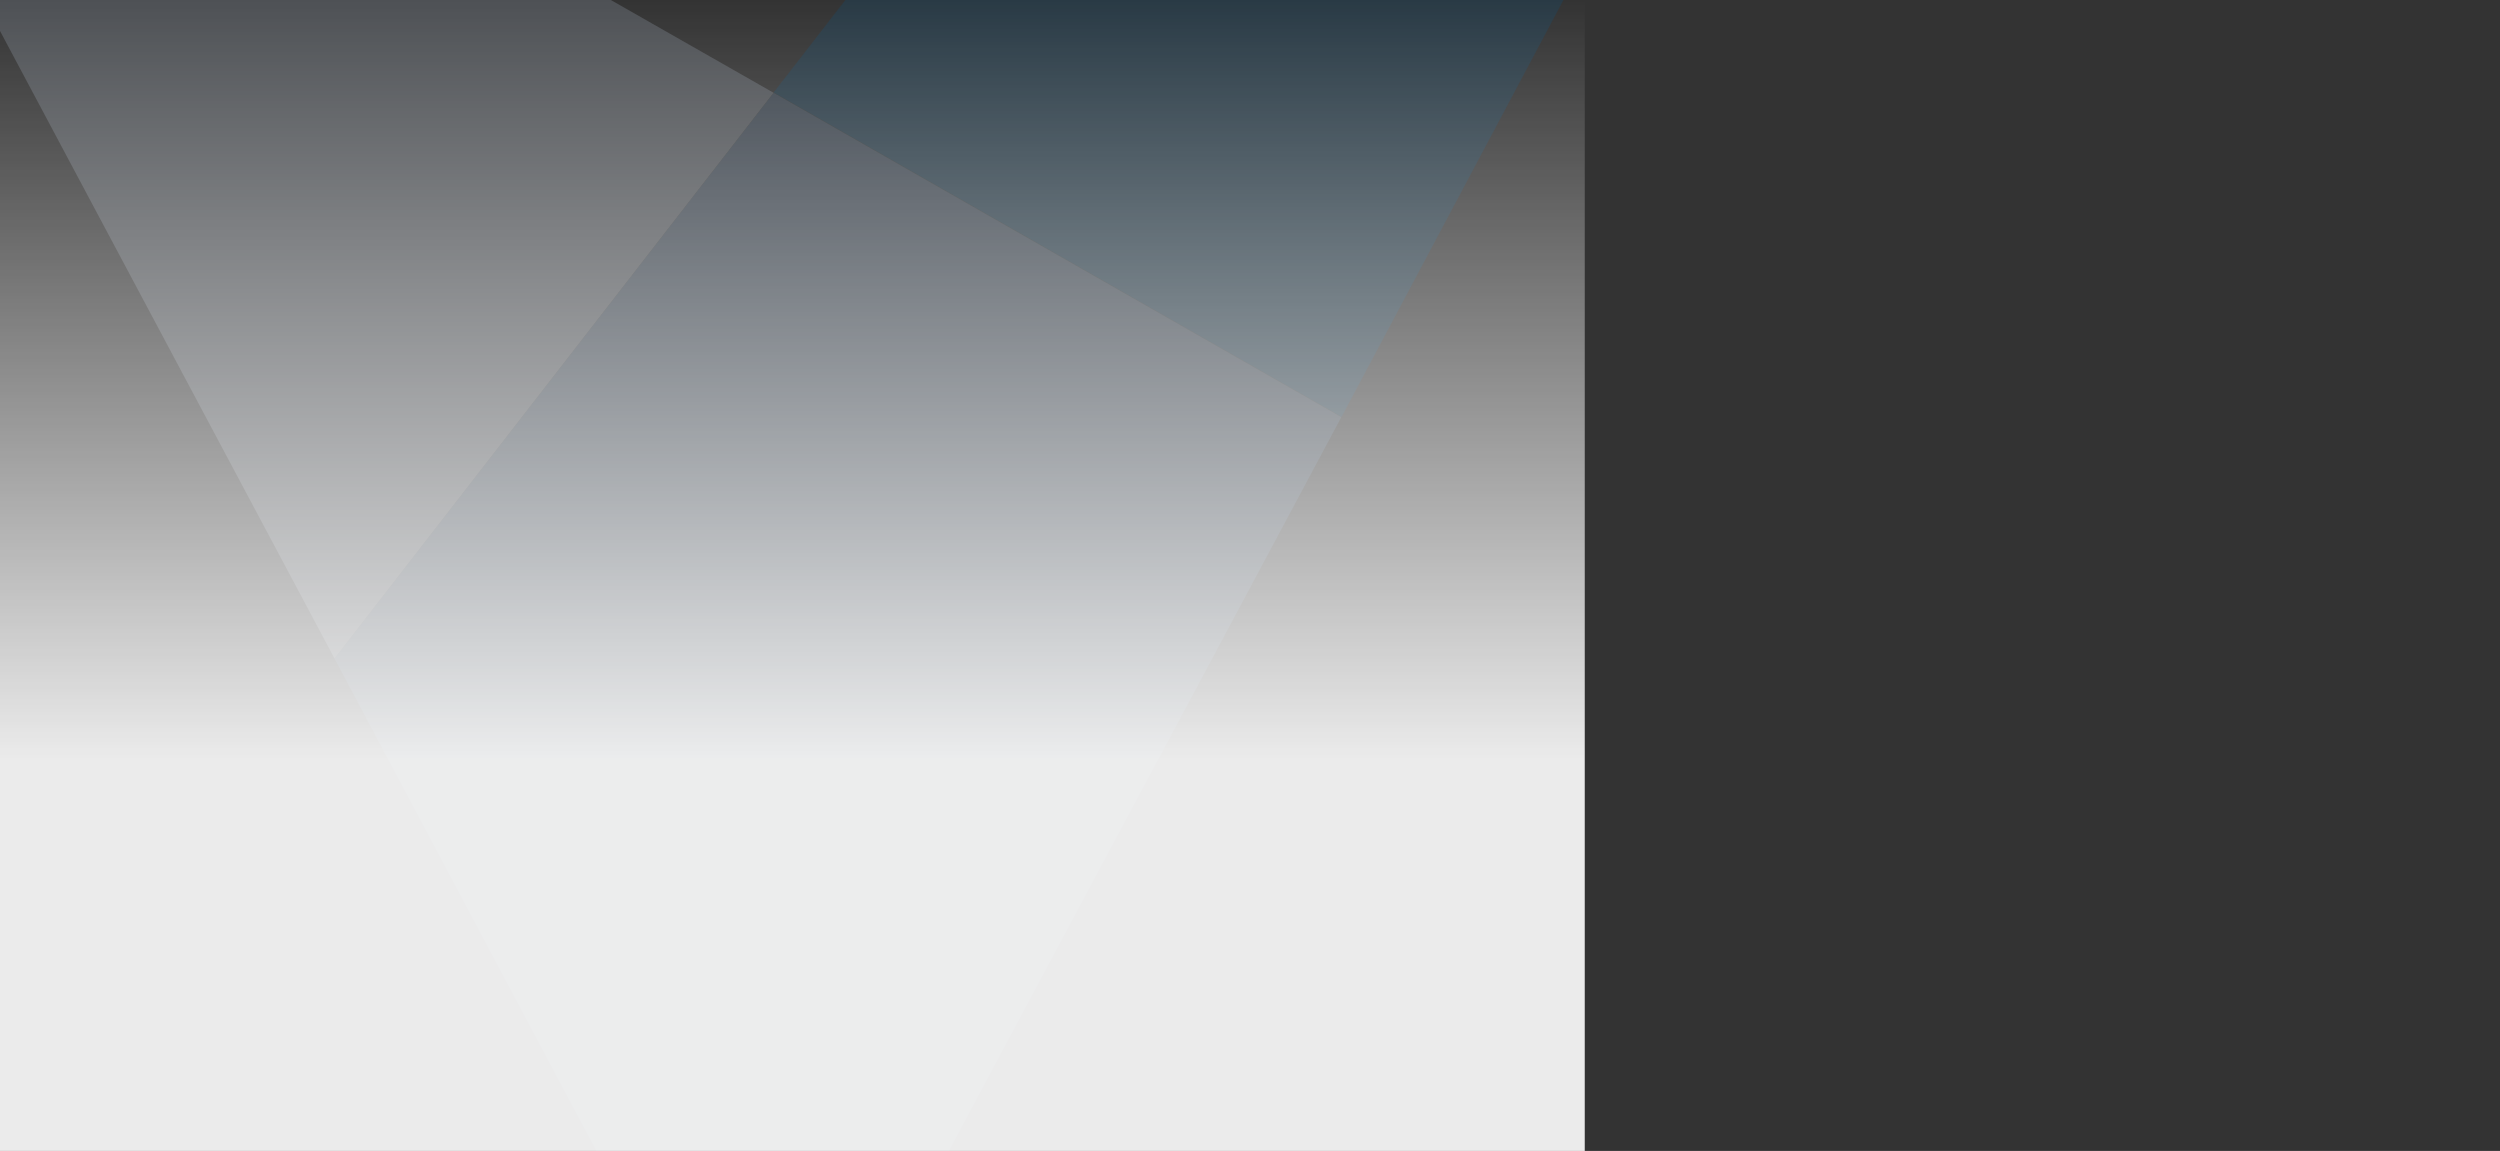
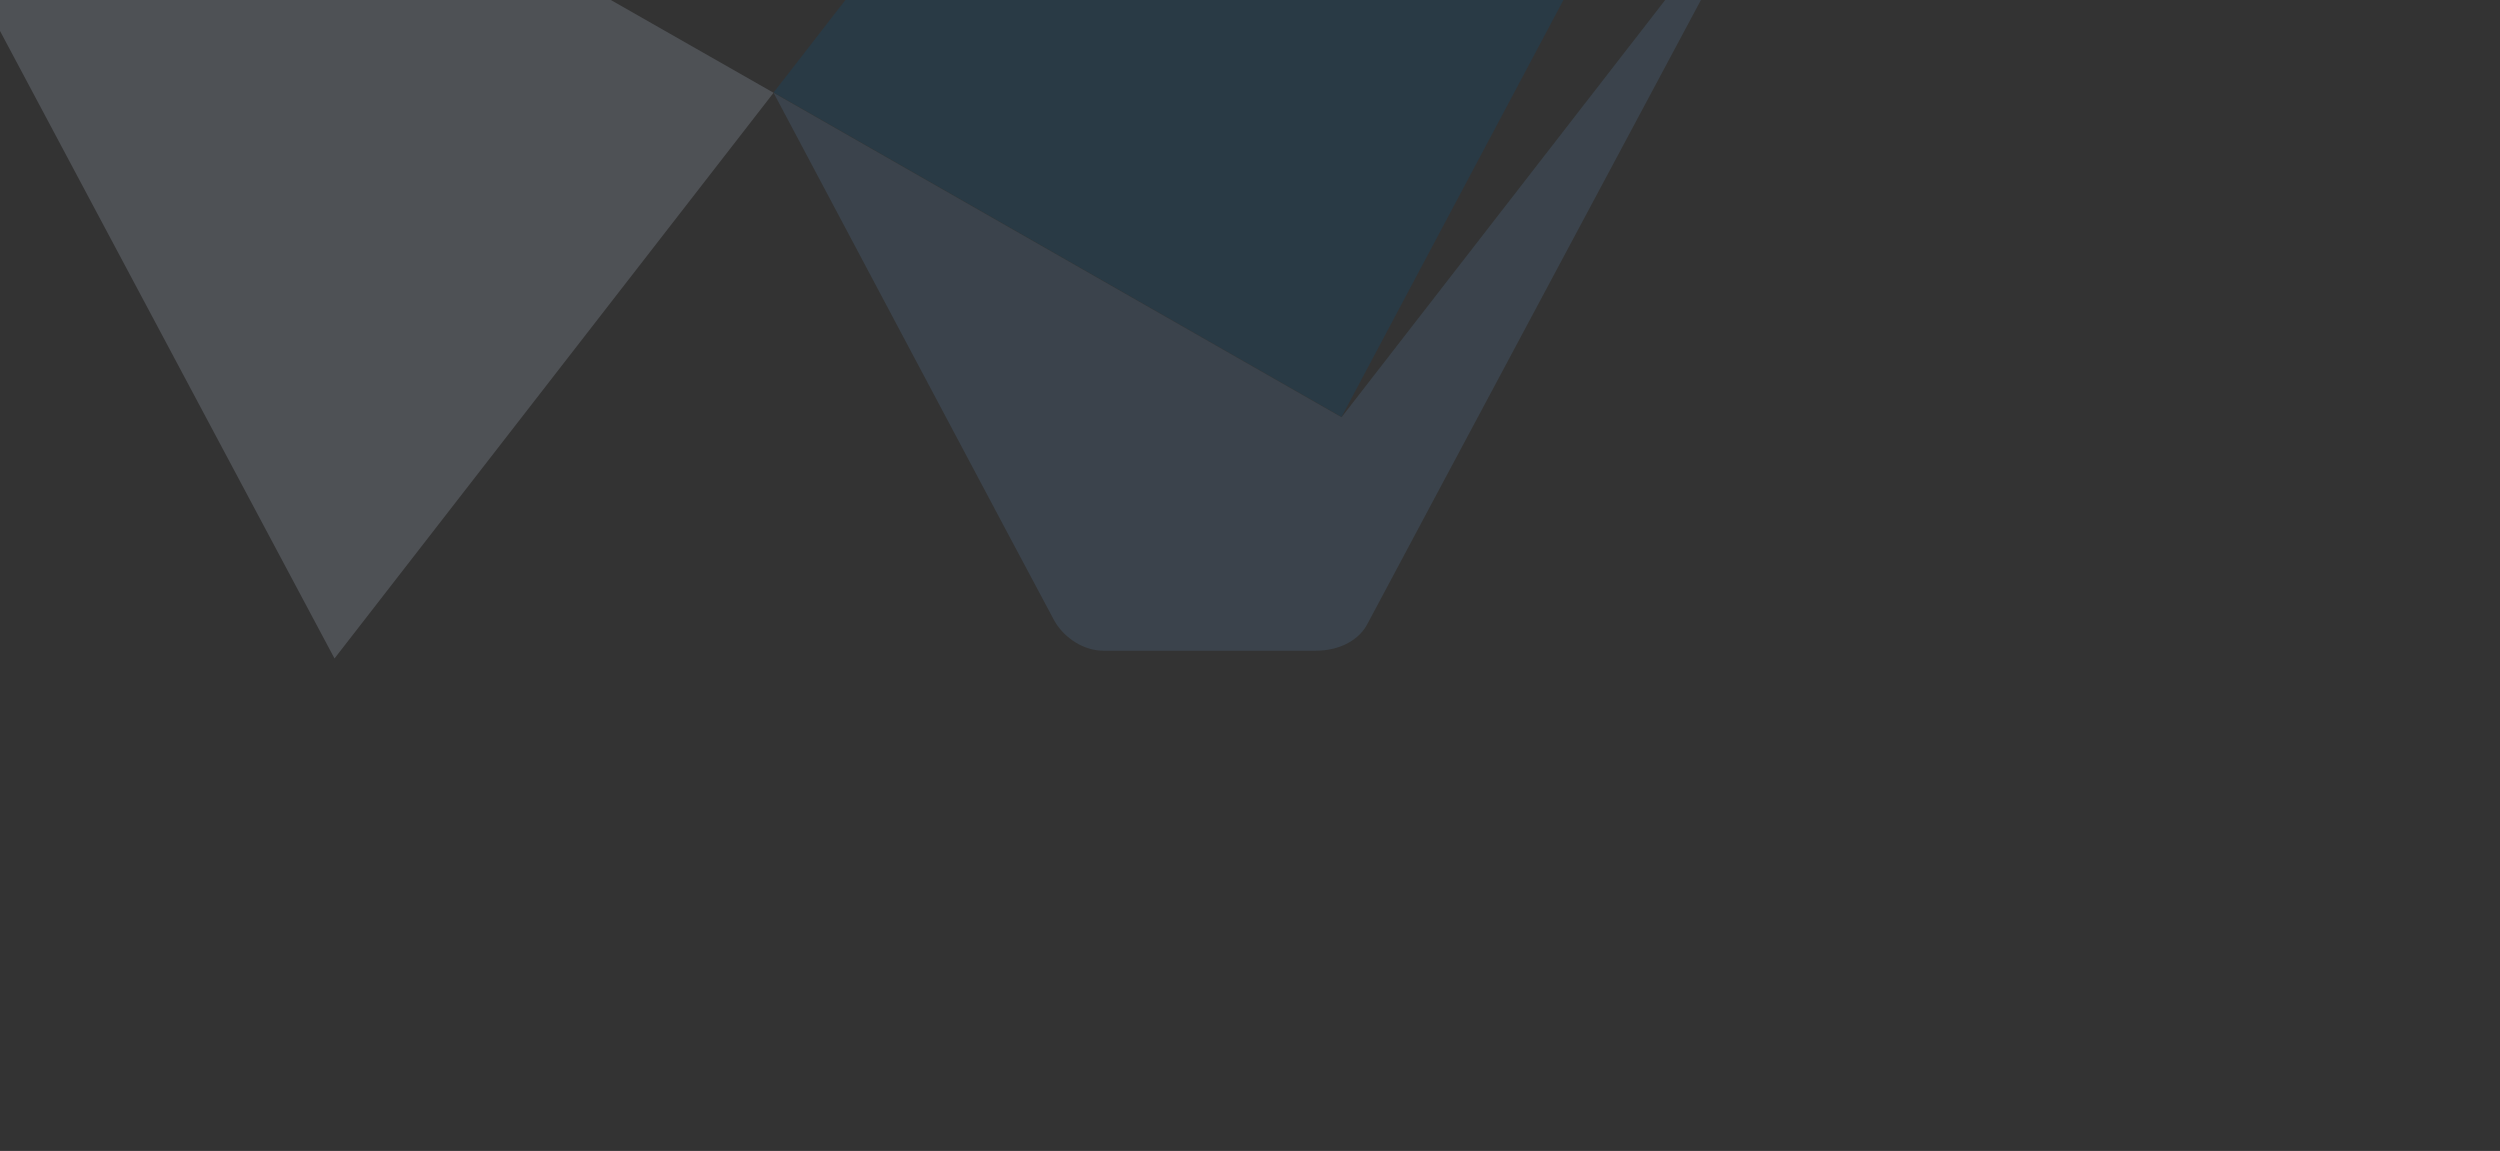
<svg xmlns="http://www.w3.org/2000/svg" id="Layer_1" version="1.1" viewBox="0 0 997 459">
  <rect x="0" y="0" width="997" height="459" fill="#333333" stroke="none" />
  <defs>
    <linearGradient id="linear-gradient" x1="316" y1="302.3" x2="316" y2=".2" gradientUnits="userSpaceOnUse">
      <stop offset="0" stop-color="#fff" stop-opacity=".9" />
      <stop offset="1" stop-color="#fff" stop-opacity="0" />
    </linearGradient>
  </defs>
  <g opacity=".2">
    <path d="M989.6-710c-6.3,0-92.6.1-94.4.1-5,0-8.9,2.4-12.9,7.5-3.2,4.1-573.8,739.3-573.8,739.3l226.5,129.4s459.1-862.7,460.9-866c2.7-4.7,0-10.4-6.3-10.4Z" fill="#00548b" />
-     <path d="M535,166.4L308.5,37l-175.1,225.6s109.1,205.4,112,210.6c4,7,11.9,11.9,19.4,11.9h84.9c9.5,0,17.4-4.3,20.7-11,2.3-4.5,164.5-307.7,164.5-307.7Z" fill="#5a84ae" />
+     <path d="M535,166.4L308.5,37s109.1,205.4,112,210.6c4,7,11.9,11.9,19.4,11.9h84.9c9.5,0,17.4-4.3,20.7-11,2.3-4.5,164.5-307.7,164.5-307.7Z" fill="#5a84ae" />
    <path d="M133.4,262.6S-59.6-99.4-61.2-102.5c-2.3-4.5.5-10,5.1-10H36.3c5.4,0,11.4.8,13.8,2.2,4.6,2.6,258.4,147.3,258.4,147.3l-175.1,225.6Z" fill="#bac8db" />
  </g>
-   <rect width="632" height="604.6" fill="url(#linear-gradient)" />
</svg>